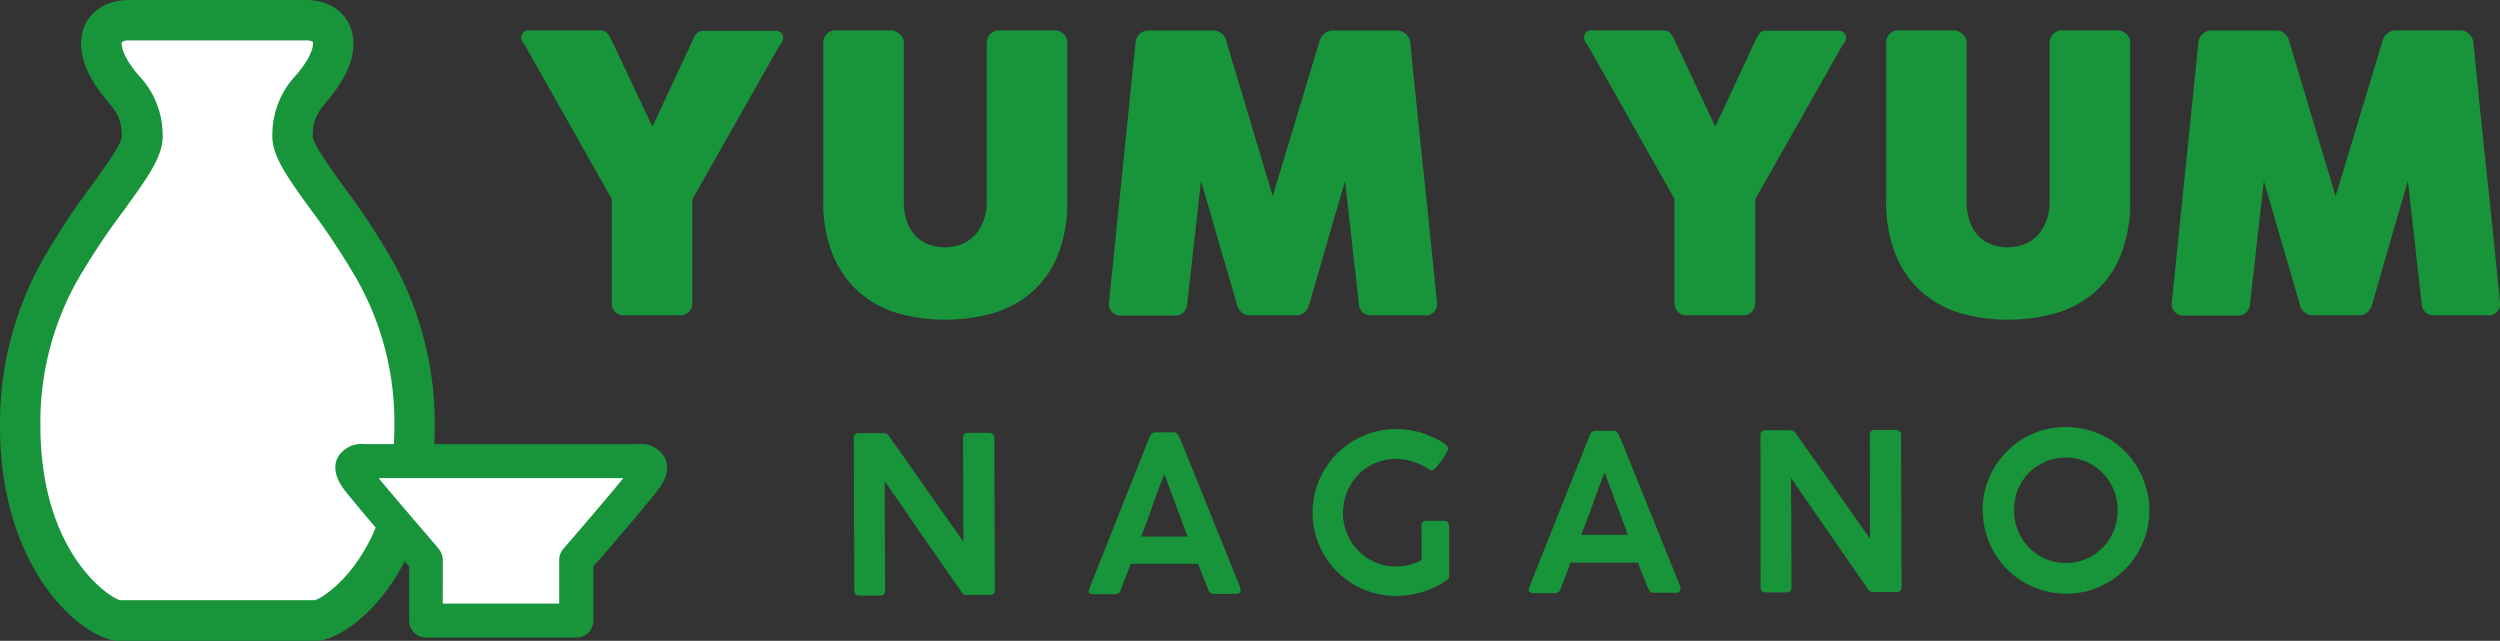
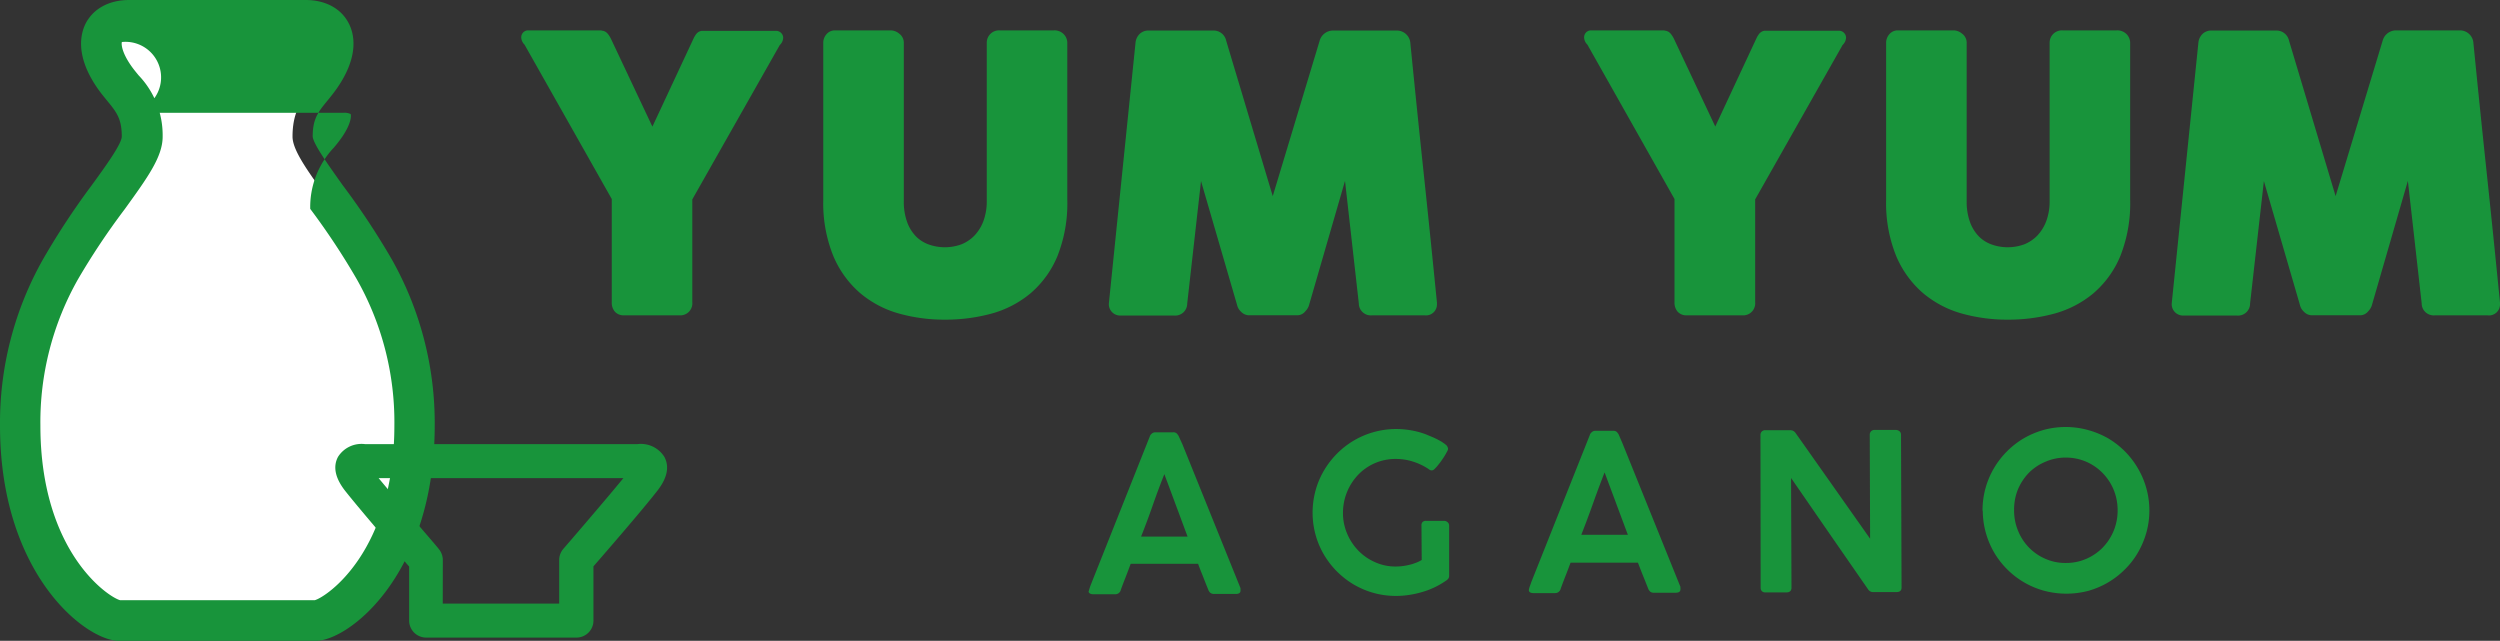
<svg xmlns="http://www.w3.org/2000/svg" id="DESIGN" viewBox="0 0 416.54 106.77">
  <rect x="0" y="0" width="416.54" height="106.77" fill="#333333" stroke="none" />
  <defs>
    <style>.cls-1{fill:#18943b;}.cls-2{fill:#fff;}</style>
  </defs>
  <path class="cls-1" d="M108.7,22.77l7.49-16c.13-.25.23-.43.31-.55a1.18,1.18,0,0,1,.25-.25.62.62,0,0,1,.26-.09,1.13,1.13,0,0,0,.33-.08h11.94a.48.48,0,0,1,.5.47,1.15,1.15,0,0,1-.43.77L114.64,33V50.38a1.27,1.27,0,0,1-1.42,1.46h-9.29a1.21,1.21,0,0,1-1-.39,1.61,1.61,0,0,1-.34-1.07V33L88,7a1.1,1.1,0,0,1-.4-.77.52.52,0,0,1,.12-.33A.44.44,0,0,1,88,5.76h12a1.46,1.46,0,0,0,.34.08.69.69,0,0,1,.25.09,1.16,1.16,0,0,1,.24.25,5.27,5.27,0,0,1,.34.55Z" />
  <path class="cls-1" d="M113.22,52.54h-9.29a1.93,1.93,0,0,1-1.49-.62,2.27,2.27,0,0,1-.51-1.54V33.16L87.39,7.43a1.73,1.73,0,0,1-.54-1.2,1.17,1.17,0,0,1,.3-.8A1.15,1.15,0,0,1,88,5.06l12.14,0,.23.06a1.35,1.35,0,0,1,.54.19,1.86,1.86,0,0,1,.45.44,6.15,6.15,0,0,1,.38.6L108.7,21.1l6.85-14.67a4.36,4.36,0,0,1,.38-.66,1.56,1.56,0,0,1,.45-.44,1.38,1.38,0,0,1,.56-.19.57.57,0,0,0,.17,0l.23,0h11.94a1.19,1.19,0,0,1,.86.34,1.14,1.14,0,0,1,.35.83,1.76,1.76,0,0,1-.57,1.2L115.35,33.22V50.38A2,2,0,0,1,113.22,52.54ZM88.43,6.47l0,0,.12.16,14.76,26.13V50.38a.9.9,0,0,0,.17.6c0,.05.13.15.42.15h9.29c.55,0,.71-.17.71-.75V32.85L128.85,6.5l0,0H117.45a3,3,0,0,1-.36.08c-.08.14-.16.29-.26.49L108.7,24.43,100.5,7c-.1-.17-.2-.33-.27-.43a1.51,1.51,0,0,0-.36-.13Z" />
  <path class="cls-1" d="M149.88,33.46a10.68,10.68,0,0,0,.64,3.9A7.54,7.54,0,0,0,152.2,40a6.3,6.3,0,0,0,2.43,1.47,9,9,0,0,0,2.87.47,7.8,7.8,0,0,0,2.94-.55,6.8,6.8,0,0,0,2.42-1.61,7.55,7.55,0,0,0,1.65-2.65,10,10,0,0,0,.61-3.64V7.13a1.37,1.37,0,0,1,1.42-1.37h9.06a1.48,1.48,0,0,1,1.12.42,1.33,1.33,0,0,1,.4,1V33.28a23.07,23.07,0,0,1-1.59,9.12,15.69,15.69,0,0,1-4.3,6A16.39,16.39,0,0,1,165,51.57a28.1,28.1,0,0,1-7.46,1,27.46,27.46,0,0,1-7.48-1,16.54,16.54,0,0,1-6.27-3.29,15.87,15.87,0,0,1-4.29-6,22.54,22.54,0,0,1-1.6-9V7.13a1.47,1.47,0,0,1,.35-1,1.12,1.12,0,0,1,.89-.42h9.28a1.61,1.61,0,0,1,1,.39,1.19,1.19,0,0,1,.51,1Z" />
  <path class="cls-1" d="M157.52,53.26a28.07,28.07,0,0,1-7.67-1,17.24,17.24,0,0,1-6.54-3.43,16.68,16.68,0,0,1-4.48-6.21,23.4,23.4,0,0,1-1.66-9.3V7.13a2.16,2.16,0,0,1,.52-1.41,1.85,1.85,0,0,1,1.43-.66h9.28a2.25,2.25,0,0,1,1.4.53,1.87,1.87,0,0,1,.79,1.54V33.46a9.91,9.91,0,0,0,.59,3.64,6.66,6.66,0,0,0,1.51,2.36,5.71,5.71,0,0,0,2.16,1.31,8,8,0,0,0,5.33-.06,6.27,6.27,0,0,0,2.17-1.45,7.1,7.1,0,0,0,1.5-2.42,9.46,9.46,0,0,0,.56-3.38V7.13a2.05,2.05,0,0,1,2.13-2.07h9.06a2.15,2.15,0,0,1,1.63.63,2.07,2.07,0,0,1,.6,1.44V33.28a23.81,23.81,0,0,1-1.65,9.41,16.45,16.45,0,0,1-4.5,6.2,17.28,17.28,0,0,1-6.51,3.37A29.12,29.12,0,0,1,157.52,53.26ZM139.12,6.47a.42.42,0,0,0-.35.17.76.76,0,0,0-.18.49V33.28A22,22,0,0,0,140.12,42a15.34,15.34,0,0,0,4.11,5.7,15.84,15.84,0,0,0,6,3.15,28.08,28.08,0,0,0,14.56,0,15.83,15.83,0,0,0,6-3.09,15.11,15.11,0,0,0,4.1-5.68,22.41,22.41,0,0,0,1.54-8.84V7.13a.65.65,0,0,0-.21-.46.79.79,0,0,0-.61-.2h-9.06a.64.64,0,0,0-.52.19.6.6,0,0,0-.19.47V33.46a10.72,10.72,0,0,1-.66,3.89,8.3,8.3,0,0,1-1.8,2.89A7.37,7.37,0,0,1,160.7,42a9.33,9.33,0,0,1-6.3.09,7,7,0,0,1-2.69-1.63,8,8,0,0,1-1.85-2.86,11.4,11.4,0,0,1-.68-4.16V7.13a.47.47,0,0,0-.24-.41,1,1,0,0,0-.54-.25Z" />
  <path class="cls-1" d="M189.94,7.13a1.63,1.63,0,0,1,.43-1,1.37,1.37,0,0,1,1.06-.41h10.73a1.45,1.45,0,0,1,1.49,1.18l8.44,28.17,8.5-28.17a1.6,1.6,0,0,1,1.58-1.18h10.61a1.49,1.49,0,0,1,1,.39,1.45,1.45,0,0,1,.51,1q1.09,10.92,2.22,21.67t2.22,21.67v.16c0,.8-.45,1.21-1.36,1.21H228.6a1.3,1.3,0,0,1-1.49-1.37l-2.7-24-7,24.14a2,2,0,0,1-.45.74,1.09,1.09,0,0,1-.76.44h-8.16a1.15,1.15,0,0,1-.79-.42,1.35,1.35,0,0,1-.45-.76l-7-24.08-2.69,23.92a1.32,1.32,0,0,1-1.52,1.37h-8.78a1.2,1.2,0,0,1-1.34-1.37Z" />
  <path class="cls-1" d="M237.38,52.54H228.6a2,2,0,0,1-2.2-2l-2.3-20.4-6,20.72a2.37,2.37,0,0,1-.61,1,1.7,1.7,0,0,1-1.28.67h-8.16a1.87,1.87,0,0,1-1.3-.62,2.13,2.13,0,0,1-.64-1.12l-6-20.62-2.3,20.4a2,2,0,0,1-2.22,2h-8.78a1.89,1.89,0,0,1-2.05-2.07l4.44-43.42a2.37,2.37,0,0,1,.62-1.36,2.06,2.06,0,0,1,1.58-.63h10.73a2.13,2.13,0,0,1,2.17,1.69l7.76,25.9,7.82-25.91a2.32,2.32,0,0,1,2.26-1.68h10.61a2.25,2.25,0,0,1,2.23,2q1.08,10.93,2.22,21.68t2.22,21.67v.23A1.83,1.83,0,0,1,237.38,52.54ZM224.71,22.88l3.1,27.51c0,.52.15.74.79.74h8.78c.65,0,.65-.22.65-.5v-.16c-.72-7.21-1.46-14.43-2.21-21.6s-1.5-14.39-2.22-21.67a.74.74,0,0,0-.27-.51.8.8,0,0,0-.55-.22H222.17c-.34,0-.68.09-.91.72l-9.17,30.39L203,7.15c-.16-.57-.43-.68-.81-.68H191.43a.64.64,0,0,0-.54.18,1,1,0,0,0-.25.55l-4.43,43.34c0,.49.16.59.63.59h8.78c.66,0,.79-.22.81-.69L199.53,23l8,27.61h0a.94.94,0,0,0,.25.33.71.71,0,0,0,.29.21h8.16a.9.9,0,0,0,.23-.2,1.17,1.17,0,0,0,.28-.41Z" />
  <path class="cls-1" d="M285.79,22.77l7.49-16c.13-.25.23-.43.31-.55a1.18,1.18,0,0,1,.25-.25.62.62,0,0,1,.26-.09,1.13,1.13,0,0,0,.33-.08h11.94a.48.48,0,0,1,.5.47,1.15,1.15,0,0,1-.43.77L291.73,33V50.38a1.27,1.27,0,0,1-1.42,1.46H281a1.21,1.21,0,0,1-1-.39,1.61,1.61,0,0,1-.34-1.07V33L265.05,7a1.1,1.1,0,0,1-.4-.77.52.52,0,0,1,.12-.33.44.44,0,0,1,.34-.14h11.95a1.46,1.46,0,0,0,.34.08.69.69,0,0,1,.25.09,1.16,1.16,0,0,1,.24.25,5.27,5.27,0,0,1,.34.55Z" />
  <path class="cls-1" d="M290.31,52.54H281a1.93,1.93,0,0,1-1.49-.62,2.27,2.27,0,0,1-.51-1.54V33.16L264.48,7.43a1.73,1.73,0,0,1-.54-1.2,1.17,1.17,0,0,1,.3-.8,1.15,1.15,0,0,1,.87-.37l12.14,0,.23.06a1.35,1.35,0,0,1,.54.19,1.86,1.86,0,0,1,.45.44,6.15,6.15,0,0,1,.38.6l6.94,14.73,6.85-14.67a3.64,3.64,0,0,1,.38-.66,1.56,1.56,0,0,1,.45-.44,1.38,1.38,0,0,1,.56-.19.57.57,0,0,0,.17,0l.23,0h11.94a1.19,1.19,0,0,1,.86.34,1.14,1.14,0,0,1,.35.83,1.76,1.76,0,0,1-.57,1.2L292.44,33.22V50.38A2,2,0,0,1,290.31,52.54ZM265.52,6.47l0,0,.12.16,14.76,26.13V50.38a.9.9,0,0,0,.17.6c0,.05.13.15.42.15h9.29c.55,0,.71-.17.71-.75V32.85L305.94,6.5l0,0H294.54a3,3,0,0,1-.36.08c-.08.14-.16.29-.26.49l-8.13,17.39L277.59,7c-.1-.17-.2-.33-.27-.43a1.51,1.51,0,0,0-.36-.13Z" />
  <path class="cls-1" d="M327,33.46a10.68,10.68,0,0,0,.64,3.9A7.54,7.54,0,0,0,329.29,40a6.3,6.3,0,0,0,2.43,1.47,9,9,0,0,0,2.87.47,7.8,7.8,0,0,0,2.94-.55A6.8,6.8,0,0,0,340,39.75a7.55,7.55,0,0,0,1.65-2.65,10,10,0,0,0,.61-3.64V7.13a1.37,1.37,0,0,1,1.42-1.37h9.06a1.48,1.48,0,0,1,1.12.42,1.33,1.33,0,0,1,.4,1V33.28a23.07,23.07,0,0,1-1.59,9.12,15.69,15.69,0,0,1-4.3,6,16.39,16.39,0,0,1-6.25,3.22,28.1,28.1,0,0,1-7.46,1,27.46,27.46,0,0,1-7.48-1,16.54,16.54,0,0,1-6.27-3.29,16,16,0,0,1-4.3-6,22.72,22.72,0,0,1-1.59-9V7.13a1.47,1.47,0,0,1,.35-1,1.12,1.12,0,0,1,.89-.42h9.28a1.61,1.61,0,0,1,1,.39,1.19,1.19,0,0,1,.51,1Z" />
  <path class="cls-1" d="M334.61,53.26a28.07,28.07,0,0,1-7.67-1,17.24,17.24,0,0,1-6.54-3.43,16.68,16.68,0,0,1-4.48-6.21,23.4,23.4,0,0,1-1.66-9.3V7.13a2.16,2.16,0,0,1,.52-1.41,1.85,1.85,0,0,1,1.43-.66h9.28a2.25,2.25,0,0,1,1.4.53,1.87,1.87,0,0,1,.79,1.54V33.46a9.91,9.91,0,0,0,.59,3.64,6.66,6.66,0,0,0,1.51,2.36,5.71,5.71,0,0,0,2.16,1.31,8,8,0,0,0,5.33-.06,6.27,6.27,0,0,0,2.17-1.45,7.1,7.1,0,0,0,1.5-2.42,9.46,9.46,0,0,0,.56-3.38V7.13a2.05,2.05,0,0,1,2.13-2.07h9.06a2.15,2.15,0,0,1,1.63.63,2.07,2.07,0,0,1,.6,1.44V33.28a23.81,23.81,0,0,1-1.65,9.41,16.45,16.45,0,0,1-4.5,6.2,17.28,17.28,0,0,1-6.51,3.37A29.12,29.12,0,0,1,334.61,53.26ZM316.21,6.47a.42.42,0,0,0-.35.17.76.76,0,0,0-.18.49V33.28A22,22,0,0,0,317.21,42a15.34,15.34,0,0,0,4.11,5.7,15.84,15.84,0,0,0,6,3.15,28.08,28.08,0,0,0,14.56,0,15.83,15.83,0,0,0,6-3.09,15.11,15.11,0,0,0,4.1-5.68,22.41,22.41,0,0,0,1.54-8.84V7.13a.65.65,0,0,0-.21-.46.79.79,0,0,0-.61-.2h-9.06a.64.64,0,0,0-.52.19.6.6,0,0,0-.19.47V33.46a10.72,10.72,0,0,1-.66,3.89,8.3,8.3,0,0,1-1.8,2.89A7.37,7.37,0,0,1,337.79,42a9.33,9.33,0,0,1-6.3.09,7,7,0,0,1-2.69-1.63A8,8,0,0,1,327,37.62a11.4,11.4,0,0,1-.68-4.16V7.13a.47.47,0,0,0-.24-.41,1,1,0,0,0-.54-.25Z" />
  <path class="cls-1" d="M367,7.13a1.63,1.63,0,0,1,.43-1,1.37,1.37,0,0,1,1.06-.41h10.73a1.45,1.45,0,0,1,1.49,1.18l8.44,28.17,8.5-28.17a1.6,1.6,0,0,1,1.58-1.18h10.61a1.49,1.49,0,0,1,1,.39,1.45,1.45,0,0,1,.51,1q1.1,10.92,2.22,21.67t2.22,21.67v.16c0,.8-.45,1.21-1.36,1.21h-8.78a1.3,1.3,0,0,1-1.49-1.37l-2.7-24-7,24.14a2,2,0,0,1-.45.74,1.09,1.09,0,0,1-.76.44h-8.16a1.15,1.15,0,0,1-.79-.42,1.35,1.35,0,0,1-.45-.76l-7-24.08-2.69,23.92a1.32,1.32,0,0,1-1.52,1.37h-8.78a1.2,1.2,0,0,1-1.34-1.37Z" />
  <path class="cls-1" d="M414.47,52.54h-8.78a2,2,0,0,1-2.2-2l-2.3-20.4-6,20.72a2.37,2.37,0,0,1-.61,1,1.7,1.7,0,0,1-1.28.67h-8.16a1.87,1.87,0,0,1-1.3-.62,2.13,2.13,0,0,1-.64-1.12l-6-20.62-2.3,20.4a2,2,0,0,1-2.22,2h-8.78a1.89,1.89,0,0,1-2.05-2.07l4.44-43.42a2.37,2.37,0,0,1,.62-1.36,2.06,2.06,0,0,1,1.58-.63h10.73a2.14,2.14,0,0,1,2.17,1.69l7.76,25.9L397,6.74a2.32,2.32,0,0,1,2.26-1.68h10.61a2.25,2.25,0,0,1,2.23,2q1.08,10.93,2.22,21.68t2.22,21.67v.23A1.83,1.83,0,0,1,414.47,52.54ZM401.8,22.88l3.1,27.51c0,.52.15.74.79.74h8.78c.65,0,.65-.22.65-.5v-.16c-.72-7.21-1.46-14.43-2.21-21.6s-1.5-14.39-2.22-21.67a.74.74,0,0,0-.27-.51.8.8,0,0,0-.55-.22H399.26c-.34,0-.68.09-.91.72l-9.17,30.39L380.06,7.15c-.16-.57-.43-.68-.81-.68H368.52a.64.64,0,0,0-.54.18,1,1,0,0,0-.25.55L363.3,50.54c0,.49.16.59.63.59h8.78c.66,0,.79-.22.81-.69L376.62,23l8,27.61h0a.94.94,0,0,0,.25.33.71.71,0,0,0,.29.21h8.16a.9.9,0,0,0,.23-.2,1.17,1.17,0,0,0,.28-.41Z" />
-   <path class="cls-1" d="M142.25,73a.87.87,0,0,1,.21-.59.79.79,0,0,1,.59-.24h4.18a1,1,0,0,1,.48.12,1.1,1.1,0,0,1,.41.37q3.13,4.42,6.2,8.8l6.2,8.79-.06-17.43a.81.81,0,0,1,.28-.51.74.74,0,0,1,.52-.19h3.52a.91.91,0,0,1,.62.22.69.69,0,0,1,.27.58l.09,25.48c0,.49-.28.74-.86.74l-3.94,0a.94.94,0,0,1-.75-.49Q157,94,153.8,89.43l-6.4-9.27.07,18.25a.86.86,0,0,1-.19.61.89.89,0,0,1-.65.2h-3.49a.79.79,0,0,1-.61-.21.8.8,0,0,1-.19-.57Z" />
  <path class="cls-1" d="M181.43,98.42c.06-.24.13-.46.2-.67s.15-.39.21-.56l9.73-24.46a1,1,0,0,1,.3-.45.9.9,0,0,1,.66-.25h2.93a.79.79,0,0,1,.63.22,2.25,2.25,0,0,1,.28.38L197,74l9.69,24a1.12,1.12,0,0,0,0,.19.94.94,0,0,1,0,.22c0,.37-.26.55-.79.55l-3.59,0a1,1,0,0,1-.62-.17,1.16,1.16,0,0,1-.36-.5l-.34-.84-.69-1.75c-.24-.58-.46-1.16-.68-1.76l-11.23,0c-.31.85-.62,1.65-.91,2.4s-.55,1.4-.75,2a.93.93,0,0,1-.94.67l-3.64,0a1.1,1.1,0,0,1-.56-.13.41.41,0,0,1-.21-.38A.72.72,0,0,1,181.43,98.42ZM194,79q-1,2.52-1.94,5.21t-1.94,5.2l7.75,0Z" />
  <path class="cls-1" d="M236.84,87.6A.85.85,0,0,1,237,87a.78.78,0,0,1,.6-.22h3a.9.9,0,0,1,.58.22.7.7,0,0,1,.27.58l0,8.35a.87.87,0,0,1-.1.42,1.13,1.13,0,0,1-.4.38s0,0,0,0,0,0,0,0a12.76,12.76,0,0,1-1.83,1.08,13.12,13.12,0,0,1-2.06.8,16,16,0,0,1-2.2.5,14.22,14.22,0,0,1-2.25.18,13.82,13.82,0,0,1-7-1.87,14.3,14.3,0,0,1-2.81-2.16,14.13,14.13,0,0,1-2.18-2.8,13.46,13.46,0,0,1-1.41-3.3,13.79,13.79,0,0,1-.51-3.71,14,14,0,0,1,.48-3.68,13.62,13.62,0,0,1,1.39-3.33,14.19,14.19,0,0,1,2.17-2.83,13.82,13.82,0,0,1,2.8-2.19,13.93,13.93,0,0,1,7-1.94,14.78,14.78,0,0,1,2.57.22,13.08,13.08,0,0,1,2.49.68l1.08.45c.42.18.82.38,1.2.59a6.41,6.41,0,0,1,1,.67,1,1,0,0,1,.39.68,1.17,1.17,0,0,1-.16.46c-.11.21-.25.45-.41.72s-.35.54-.55.83-.41.54-.6.78-.37.42-.52.57-.28.23-.37.23a.69.69,0,0,1-.26,0,.72.72,0,0,1-.32-.17,9.89,9.89,0,0,0-2.59-1.26,9.2,9.2,0,0,0-2.93-.46,8.57,8.57,0,0,0-6.34,2.71,9.22,9.22,0,0,0-2.46,6.31,8.71,8.71,0,0,0,.72,3.48,9.09,9.09,0,0,0,1.9,2.83,8.73,8.73,0,0,0,2.8,1.9,8.18,8.18,0,0,0,3.4.69,9.68,9.68,0,0,0,1.33-.1c.44-.07.85-.16,1.23-.26a9.51,9.51,0,0,0,1-.35,5.54,5.54,0,0,0,.74-.38Z" />
  <path class="cls-1" d="M254.75,98.17a5.29,5.29,0,0,1,.21-.67c.08-.21.14-.4.2-.57l9.73-24.45a.93.93,0,0,1,.3-.45.86.86,0,0,1,.66-.25h2.93a.79.79,0,0,1,.63.22,1.91,1.91,0,0,1,.28.38l.61,1.41,9.69,24a1,1,0,0,0,0,.19,1.11,1.11,0,0,1,0,.23c0,.36-.27.55-.8.55h-3.59a1,1,0,0,1-.62-.16,1.28,1.28,0,0,1-.36-.51l-.33-.83c-.23-.59-.47-1.17-.7-1.75s-.46-1.17-.68-1.76l-11.23,0c-.31.85-.62,1.65-.91,2.39s-.54,1.4-.75,2a.94.94,0,0,1-.94.68H255.5a1.13,1.13,0,0,1-.56-.12.44.44,0,0,1-.21-.39A.63.63,0,0,1,254.75,98.17Zm12.6-19.46c-.65,1.68-1.3,3.41-1.94,5.21s-1.29,3.53-1.94,5.19l7.76,0Z" />
  <path class="cls-1" d="M293.32,72.5a.84.84,0,0,1,.2-.58.75.75,0,0,1,.59-.24h4.19a1.13,1.13,0,0,1,.48.11,1.22,1.22,0,0,1,.41.38q3.13,4.43,6.2,8.79l6.2,8.8-.06-17.44a.87.87,0,0,1,.27-.51.81.81,0,0,1,.53-.18h3.51a1,1,0,0,1,.63.21.72.72,0,0,1,.27.58l.09,25.48c0,.5-.29.75-.86.75l-4,0a1,1,0,0,1-.74-.49q-3.22-4.64-6.41-9.25l-6.4-9.27.07,18.25a.86.86,0,0,1-.19.6.9.9,0,0,1-.65.21h-3.49a.78.78,0,0,1-.61-.21.81.81,0,0,1-.2-.57Z" />
  <path class="cls-1" d="M330.32,85.1a14.17,14.17,0,0,1,.48-3.7,13.9,13.9,0,0,1,3.56-6.16,13.82,13.82,0,0,1,2.8-2.19,14.42,14.42,0,0,1,3.32-1.41,14,14,0,0,1,7.38,0A14.45,14.45,0,0,1,351.19,73a13.9,13.9,0,0,1,5,5,13.86,13.86,0,0,1,1.93,7,13.66,13.66,0,0,1-.49,3.7A14.23,14.23,0,0,1,356.25,92a13.2,13.2,0,0,1-2.16,2.82A13.91,13.91,0,0,1,348,98.43a14.39,14.39,0,0,1-7.41,0,13.8,13.8,0,0,1-6.15-3.56,13.94,13.94,0,0,1-2.17-2.79,14,14,0,0,1-1.91-7Zm5.26-.06a8.76,8.76,0,0,0,.68,3.44,8.54,8.54,0,0,0,4.56,4.64,8.26,8.26,0,0,0,3.42.68,8.36,8.36,0,0,0,3.39-.7,8.59,8.59,0,0,0,2.73-1.88A8.83,8.83,0,0,0,352.83,85a8.91,8.91,0,0,0-.67-3.42,8.81,8.81,0,0,0-1.84-2.78,8.62,8.62,0,0,0-2.75-1.88,8.52,8.52,0,0,0-3.39-.68,8.36,8.36,0,0,0-3.41.71A8.45,8.45,0,0,0,338,78.82a9,9,0,0,0-1.81,2.8A8.9,8.9,0,0,0,335.58,85Z" />
  <path class="cls-2" d="M36.22,103.4H52.63c2.9,0,16.44-8.93,16.44-32.5a52,52,0,0,0-6.71-26c-5.8-10.43-13.62-18.16-13.62-22.14,0-5.42,2.57-7,4.65-10,3.7-5.33,2.39-9.42-2.48-9.42H21.52c-4.87,0-6.17,4.09-2.47,9.42,2.08,3,4.64,4.54,4.64,10,0,4-7.82,11.71-13.61,22.14a52,52,0,0,0-6.72,26c0,23.57,13.55,32.5,16.44,32.5Z" />
-   <path class="cls-1" d="M52.63,106.77H19.8c-5.45,0-19.8-11-19.8-35.87A55.41,55.41,0,0,1,7.14,43.25a124.14,124.14,0,0,1,8.15-12.39c2.22-3.06,5-6.87,5-8.13,0-3-.92-4.09-2.43-5.94-.5-.61-1.07-1.3-1.62-2.09-3.77-5.44-2.82-9.15-1.92-10.88C15.63,1.39,18.24,0,21.52,0H50.91c3.28,0,5.89,1.39,7.16,3.82C59,5.55,59.93,9.26,56.15,14.7c-.55.79-1.11,1.48-1.61,2.09-1.52,1.85-2.44,3-2.44,5.95.07,1.25,2.83,5.06,5,8.12A124.09,124.09,0,0,1,65.3,43.25,55.51,55.51,0,0,1,72.43,70.9C72.43,95.74,58.09,106.77,52.63,106.77Zm-.25-6.71Zm-32.33,0ZM20,100H52.46c2-.58,13.25-8.12,13.25-29.14a48.28,48.28,0,0,0-6.29-24.38A118,118,0,0,0,51.69,34.8c-3.8-5.26-6.31-8.73-6.31-12.06a14.4,14.4,0,0,1,3.95-10.22c.47-.56.9-1.09,1.29-1.66,1.66-2.38,1.6-3.71,1.49-3.92a2.42,2.42,0,0,0-1.2-.21H21.52A2.2,2.2,0,0,0,20.31,7c-.09.19-.15,1.52,1.5,3.9.39.57.83,1.1,1.29,1.66a14.4,14.4,0,0,1,4,10.22c0,3.33-2.51,6.8-6.31,12.06A118,118,0,0,0,13,46.52,48.28,48.28,0,0,0,6.73,70.9C6.73,91.92,18,99.46,20,100Z" />
-   <path class="cls-2" d="M96,103.4V93.31s8.24-9.52,11.17-13.18-.92-3.29-.92-3.29H60.72s-3.84-.37-.91,3.29S71,93.31,71,93.31V103.4Z" />
+   <path class="cls-1" d="M52.63,106.77H19.8c-5.45,0-19.8-11-19.8-35.87A55.41,55.41,0,0,1,7.14,43.25a124.14,124.14,0,0,1,8.15-12.39c2.22-3.06,5-6.87,5-8.13,0-3-.92-4.09-2.43-5.94-.5-.61-1.07-1.3-1.62-2.09-3.77-5.44-2.82-9.15-1.92-10.88C15.63,1.39,18.24,0,21.52,0H50.91c3.28,0,5.89,1.39,7.16,3.82C59,5.55,59.93,9.26,56.15,14.7c-.55.79-1.11,1.48-1.61,2.09-1.52,1.85-2.44,3-2.44,5.95.07,1.25,2.83,5.06,5,8.12A124.09,124.09,0,0,1,65.3,43.25,55.51,55.51,0,0,1,72.43,70.9C72.43,95.74,58.09,106.77,52.63,106.77Zm-.25-6.71Zm-32.33,0ZM20,100H52.46c2-.58,13.25-8.12,13.25-29.14a48.28,48.28,0,0,0-6.29-24.38A118,118,0,0,0,51.69,34.8a14.4,14.4,0,0,1,3.95-10.22c.47-.56.9-1.09,1.29-1.66,1.66-2.38,1.6-3.71,1.49-3.92a2.42,2.42,0,0,0-1.2-.21H21.52A2.2,2.2,0,0,0,20.31,7c-.09.19-.15,1.52,1.5,3.9.39.57.83,1.1,1.29,1.66a14.4,14.4,0,0,1,4,10.22c0,3.33-2.51,6.8-6.31,12.06A118,118,0,0,0,13,46.52,48.28,48.28,0,0,0,6.73,70.9C6.73,91.92,18,99.46,20,100Z" />
  <path class="cls-1" d="M96,106.23H71a2.83,2.83,0,0,1-2.83-2.83v-9C66.08,92,60.06,85,57.6,81.9c-1.74-2.17-2.17-4.12-1.28-5.78A4.63,4.63,0,0,1,60.84,74h45.34a4.61,4.61,0,0,1,4.51,2.12c.9,1.66.47,3.61-1.27,5.78C107,85,100.94,92,98.88,94.36v9A2.83,2.83,0,0,1,96,106.23Zm-22.23-5.66h19.4V93.31a2.87,2.87,0,0,1,.69-1.86c.07-.08,6.6-7.63,10-11.78H63.09c3.43,4.15,10,11.7,10,11.78a2.87,2.87,0,0,1,.69,1.86Z" />
</svg>